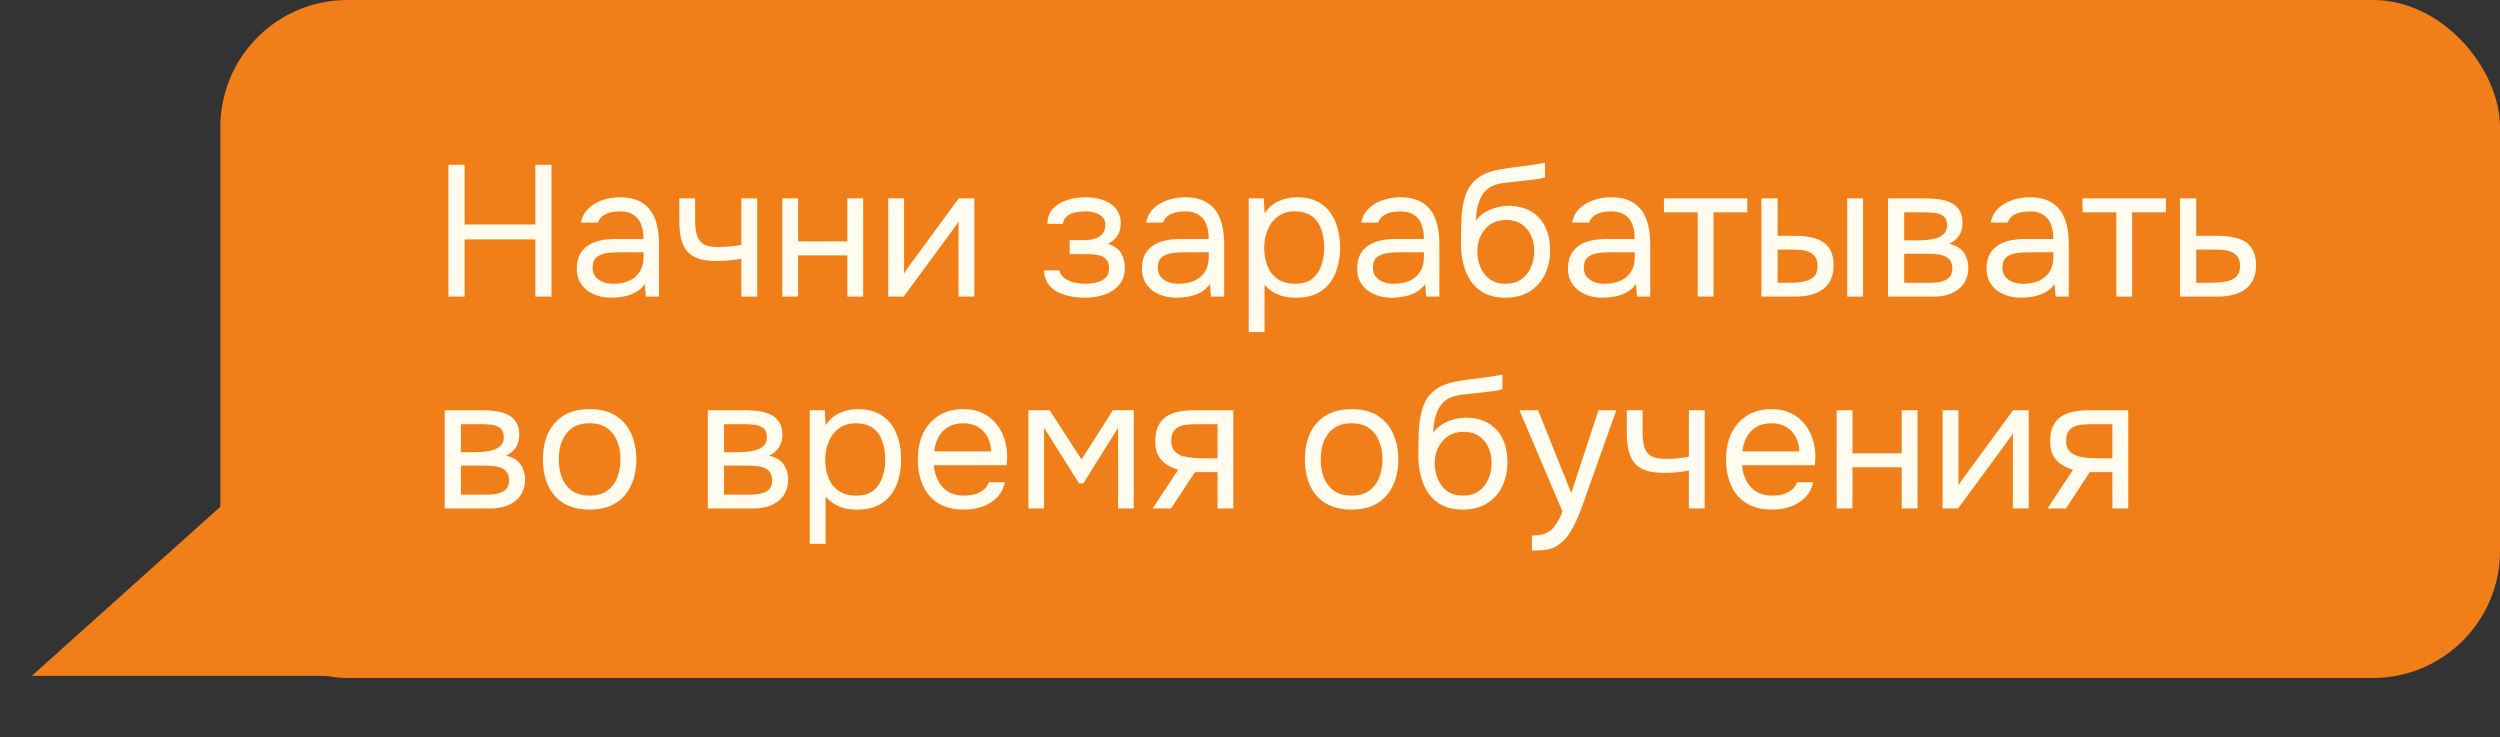
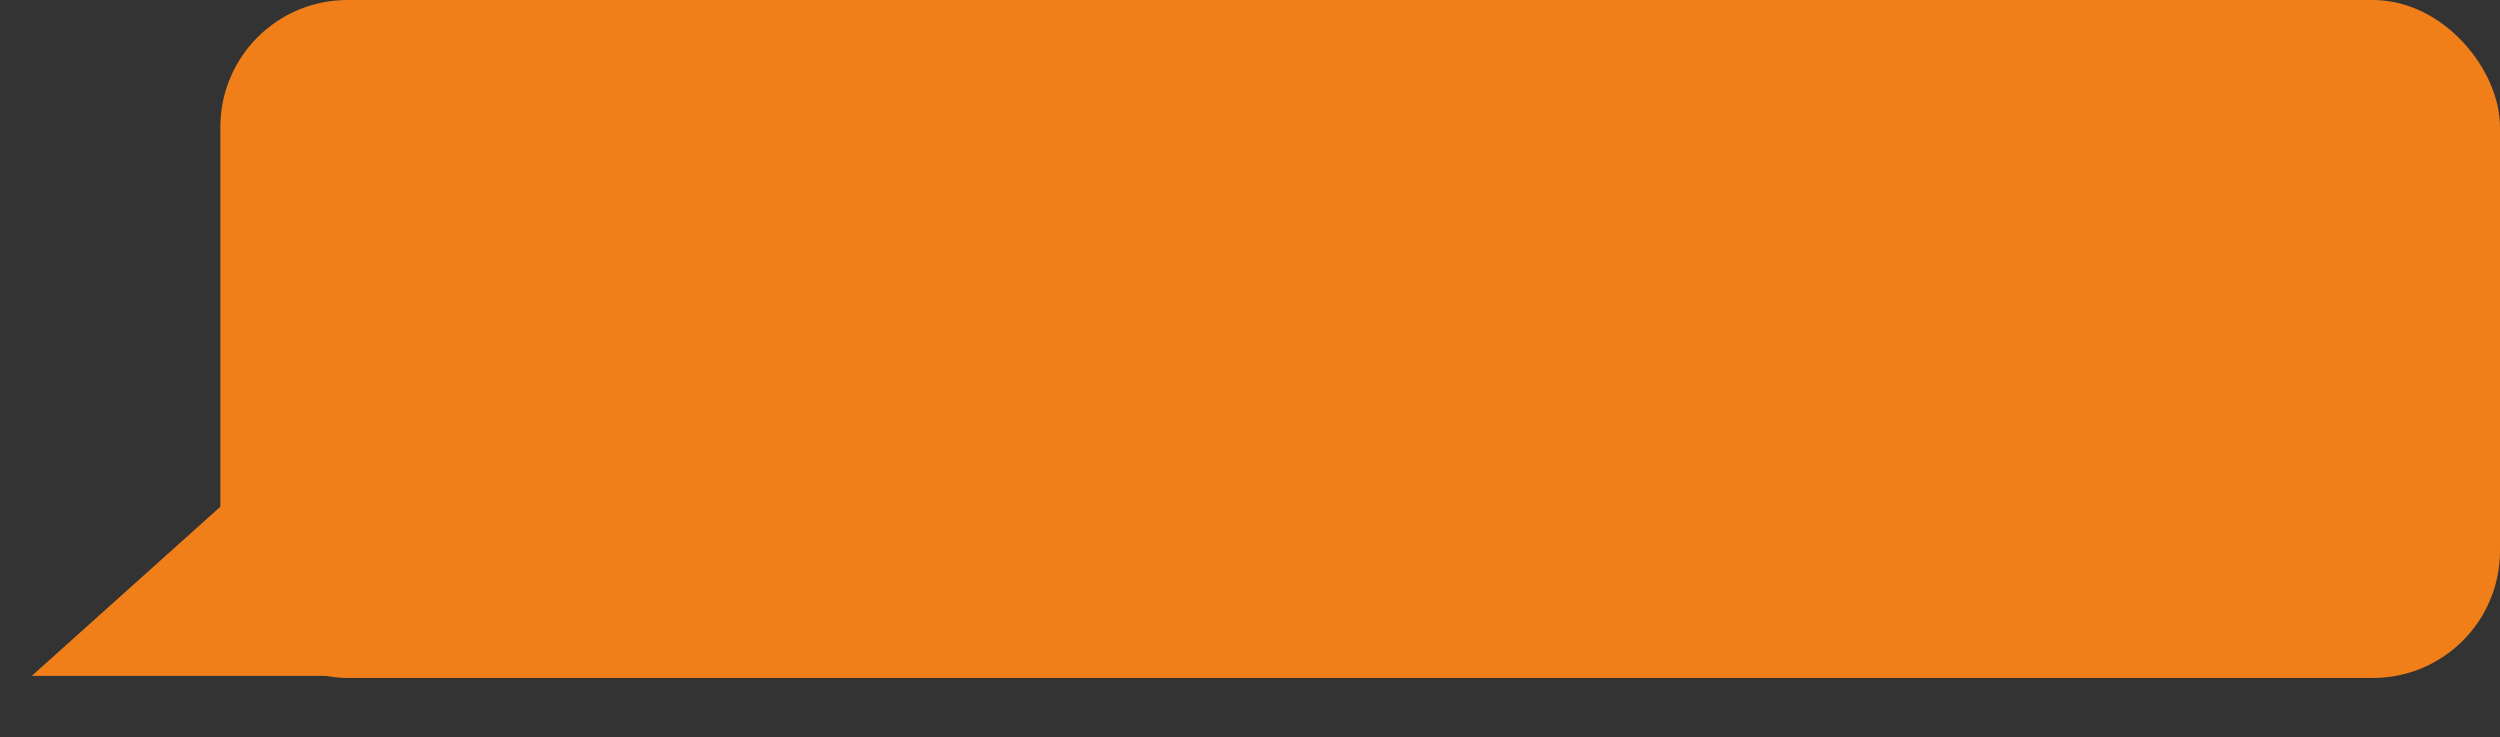
<svg xmlns="http://www.w3.org/2000/svg" width="295" height="87" viewBox="0 0 295 87" fill="none">
  <rect x="0" y="0" width="295" height="87" fill="#333333" stroke="none" />
  <rect x="27" y="1" width="267" height="78" rx="14" fill="#F07F1A" stroke="#F07F1A" stroke-width="2" />
  <path d="M28 58L52.249 79.75H3.751L28 58Z" fill="#F07F1A" />
-   <path d="M52.914 35V19.446H54.828V26.486H63.166V19.446H65.08V35H63.166V28.246H54.828V35H52.914ZM72.176 35.132C71.648 35.132 71.135 35.066 70.636 34.934C70.152 34.787 69.712 34.575 69.316 34.296C68.935 34.003 68.627 33.643 68.392 33.218C68.172 32.778 68.062 32.272 68.062 31.7C68.062 31.04 68.18 30.483 68.414 30.028C68.664 29.573 68.994 29.214 69.404 28.95C69.815 28.686 70.292 28.495 70.834 28.378C71.377 28.261 71.942 28.202 72.528 28.202H75.938C75.938 27.542 75.843 26.97 75.652 26.486C75.476 26.002 75.183 25.628 74.772 25.364C74.362 25.085 73.819 24.946 73.144 24.946C72.734 24.946 72.352 24.99 72 25.078C71.648 25.166 71.348 25.305 71.098 25.496C70.849 25.687 70.666 25.943 70.548 26.266H68.546C68.649 25.738 68.847 25.291 69.14 24.924C69.448 24.543 69.815 24.235 70.24 24C70.68 23.751 71.15 23.567 71.648 23.45C72.147 23.333 72.646 23.274 73.144 23.274C74.259 23.274 75.154 23.501 75.828 23.956C76.503 24.396 76.994 25.027 77.302 25.848C77.61 26.655 77.764 27.615 77.764 28.73V35H76.202L76.092 33.526C75.77 33.966 75.381 34.303 74.926 34.538C74.472 34.773 74.002 34.927 73.518 35C73.049 35.088 72.602 35.132 72.176 35.132ZM72.352 33.482C73.086 33.482 73.716 33.365 74.244 33.13C74.787 32.881 75.205 32.521 75.498 32.052C75.792 31.583 75.938 31.011 75.938 30.336V29.764H73.892C73.408 29.764 72.932 29.771 72.462 29.786C71.993 29.801 71.568 29.859 71.186 29.962C70.805 30.065 70.497 30.241 70.262 30.49C70.042 30.739 69.932 31.099 69.932 31.568C69.932 32.008 70.042 32.367 70.262 32.646C70.497 32.925 70.798 33.137 71.164 33.284C71.546 33.416 71.942 33.482 72.352 33.482ZM87.481 35V30.534C86.924 30.637 86.382 30.71 85.853 30.754C85.34 30.783 84.878 30.798 84.468 30.798C83.382 30.798 82.524 30.629 81.894 30.292C81.263 29.955 80.816 29.441 80.552 28.752C80.287 28.048 80.156 27.175 80.156 26.134V23.406H82.025V26.002C82.025 26.677 82.091 27.249 82.224 27.718C82.356 28.187 82.612 28.547 82.993 28.796C83.375 29.031 83.947 29.148 84.71 29.148C85.15 29.148 85.612 29.126 86.096 29.082C86.594 29.038 87.056 28.972 87.481 28.884V23.406H89.352V35H87.481ZM92.306 35V23.406H94.176V28.488H99.984V23.406H101.854V35H99.984V30.138H94.176V35H92.306ZM104.81 35V23.406H106.68V32.294C106.783 32.089 106.922 31.869 107.098 31.634C107.274 31.385 107.413 31.194 107.516 31.062L113.126 23.406H114.974V35H113.104V26.112C112.987 26.332 112.855 26.537 112.708 26.728C112.576 26.919 112.451 27.095 112.334 27.256L106.636 35H104.81ZM128.047 35.132C127.49 35.132 126.932 35.081 126.375 34.978C125.818 34.875 125.297 34.707 124.813 34.472C124.344 34.223 123.962 33.893 123.669 33.482C123.376 33.057 123.214 32.529 123.185 31.898H125.011C125.084 32.294 125.297 32.609 125.649 32.844C126.001 33.079 126.397 33.247 126.837 33.35C127.292 33.438 127.695 33.482 128.047 33.482C128.458 33.482 128.876 33.438 129.301 33.35C129.741 33.262 130.108 33.086 130.401 32.822C130.709 32.558 130.863 32.169 130.863 31.656C130.863 31.157 130.738 30.791 130.489 30.556C130.254 30.321 129.939 30.167 129.543 30.094C129.162 30.021 128.744 29.984 128.289 29.984H126.221V28.334H127.915C128.194 28.334 128.48 28.312 128.773 28.268C129.066 28.209 129.338 28.121 129.587 28.004C129.836 27.872 130.034 27.689 130.181 27.454C130.342 27.219 130.423 26.919 130.423 26.552C130.423 26.141 130.306 25.819 130.071 25.584C129.836 25.349 129.536 25.188 129.169 25.1C128.802 24.997 128.428 24.946 128.047 24.946C127.695 24.946 127.321 24.983 126.925 25.056C126.544 25.129 126.214 25.276 125.935 25.496C125.656 25.701 125.488 26.009 125.429 26.42H123.581C123.61 25.628 123.852 25.005 124.307 24.55C124.762 24.095 125.326 23.773 126.001 23.582C126.676 23.377 127.35 23.274 128.025 23.274C128.538 23.274 129.044 23.325 129.543 23.428C130.042 23.531 130.496 23.707 130.907 23.956C131.318 24.191 131.64 24.506 131.875 24.902C132.124 25.298 132.249 25.789 132.249 26.376C132.249 26.904 132.124 27.373 131.875 27.784C131.626 28.195 131.244 28.525 130.731 28.774C131.479 29.009 132 29.375 132.293 29.874C132.586 30.373 132.733 30.967 132.733 31.656C132.733 32.272 132.601 32.8 132.337 33.24C132.073 33.665 131.714 34.025 131.259 34.318C130.819 34.597 130.32 34.802 129.763 34.934C129.206 35.066 128.634 35.132 128.047 35.132ZM138.864 35.132C138.336 35.132 137.823 35.066 137.324 34.934C136.84 34.787 136.4 34.575 136.004 34.296C135.623 34.003 135.315 33.643 135.08 33.218C134.86 32.778 134.75 32.272 134.75 31.7C134.75 31.04 134.867 30.483 135.102 30.028C135.351 29.573 135.681 29.214 136.092 28.95C136.503 28.686 136.979 28.495 137.522 28.378C138.065 28.261 138.629 28.202 139.216 28.202H142.626C142.626 27.542 142.531 26.97 142.34 26.486C142.164 26.002 141.871 25.628 141.46 25.364C141.049 25.085 140.507 24.946 139.832 24.946C139.421 24.946 139.04 24.99 138.688 25.078C138.336 25.166 138.035 25.305 137.786 25.496C137.537 25.687 137.353 25.943 137.236 26.266H135.234C135.337 25.738 135.535 25.291 135.828 24.924C136.136 24.543 136.503 24.235 136.928 24C137.368 23.751 137.837 23.567 138.336 23.45C138.835 23.333 139.333 23.274 139.832 23.274C140.947 23.274 141.841 23.501 142.516 23.956C143.191 24.396 143.682 25.027 143.99 25.848C144.298 26.655 144.452 27.615 144.452 28.73V35H142.89L142.78 33.526C142.457 33.966 142.069 34.303 141.614 34.538C141.159 34.773 140.69 34.927 140.206 35C139.737 35.088 139.289 35.132 138.864 35.132ZM139.04 33.482C139.773 33.482 140.404 33.365 140.932 33.13C141.475 32.881 141.893 32.521 142.186 32.052C142.479 31.583 142.626 31.011 142.626 30.336V29.764H140.58C140.096 29.764 139.619 29.771 139.15 29.786C138.681 29.801 138.255 29.859 137.874 29.962C137.493 30.065 137.185 30.241 136.95 30.49C136.73 30.739 136.62 31.099 136.62 31.568C136.62 32.008 136.73 32.367 136.95 32.646C137.185 32.925 137.485 33.137 137.852 33.284C138.233 33.416 138.629 33.482 139.04 33.482ZM147.349 39.18V23.406H149.131L149.219 25.188C149.615 24.557 150.15 24.081 150.825 23.758C151.514 23.435 152.255 23.274 153.047 23.274C154.22 23.274 155.181 23.538 155.929 24.066C156.677 24.579 157.227 25.283 157.579 26.178C157.946 27.073 158.129 28.085 158.129 29.214C158.129 30.343 157.946 31.355 157.579 32.25C157.212 33.145 156.648 33.849 155.885 34.362C155.122 34.875 154.147 35.132 152.959 35.132C152.372 35.132 151.844 35.073 151.375 34.956C150.906 34.824 150.495 34.641 150.143 34.406C149.791 34.171 149.483 33.907 149.219 33.614V39.18H147.349ZM152.805 33.482C153.656 33.482 154.33 33.291 154.829 32.91C155.328 32.514 155.687 31.993 155.907 31.348C156.142 30.703 156.259 29.991 156.259 29.214C156.259 28.422 156.142 27.703 155.907 27.058C155.687 26.413 155.32 25.899 154.807 25.518C154.294 25.137 153.612 24.946 152.761 24.946C151.998 24.946 151.346 25.144 150.803 25.54C150.275 25.921 149.872 26.442 149.593 27.102C149.314 27.747 149.175 28.459 149.175 29.236C149.175 30.043 149.307 30.769 149.571 31.414C149.835 32.059 150.238 32.565 150.781 32.932C151.324 33.299 151.998 33.482 152.805 33.482ZM164.258 35.132C163.73 35.132 163.217 35.066 162.718 34.934C162.234 34.787 161.794 34.575 161.398 34.296C161.017 34.003 160.709 33.643 160.474 33.218C160.254 32.778 160.144 32.272 160.144 31.7C160.144 31.04 160.262 30.483 160.496 30.028C160.746 29.573 161.076 29.214 161.486 28.95C161.897 28.686 162.374 28.495 162.916 28.378C163.459 28.261 164.024 28.202 164.61 28.202H168.02C168.02 27.542 167.925 26.97 167.734 26.486C167.558 26.002 167.265 25.628 166.854 25.364C166.444 25.085 165.901 24.946 165.226 24.946C164.816 24.946 164.434 24.99 164.082 25.078C163.73 25.166 163.43 25.305 163.18 25.496C162.931 25.687 162.748 25.943 162.63 26.266H160.628C160.731 25.738 160.929 25.291 161.222 24.924C161.53 24.543 161.897 24.235 162.322 24C162.762 23.751 163.232 23.567 163.73 23.45C164.229 23.333 164.728 23.274 165.226 23.274C166.341 23.274 167.236 23.501 167.91 23.956C168.585 24.396 169.076 25.027 169.384 25.848C169.692 26.655 169.846 27.615 169.846 28.73V35H168.284L168.174 33.526C167.852 33.966 167.463 34.303 167.008 34.538C166.554 34.773 166.084 34.927 165.6 35C165.131 35.088 164.684 35.132 164.258 35.132ZM164.434 33.482C165.168 33.482 165.798 33.365 166.326 33.13C166.869 32.881 167.287 32.521 167.58 32.052C167.874 31.583 168.02 31.011 168.02 30.336V29.764H165.974C165.49 29.764 165.014 29.771 164.544 29.786C164.075 29.801 163.65 29.859 163.268 29.962C162.887 30.065 162.579 30.241 162.344 30.49C162.124 30.739 162.014 31.099 162.014 31.568C162.014 32.008 162.124 32.367 162.344 32.646C162.579 32.925 162.88 33.137 163.246 33.284C163.628 33.416 164.024 33.482 164.434 33.482ZM177.628 35.132C176.894 35.132 176.242 35.029 175.67 34.824C175.098 34.604 174.606 34.303 174.196 33.922C173.785 33.526 173.448 33.064 173.184 32.536C172.92 31.993 172.722 31.407 172.59 30.776C172.458 30.145 172.392 29.478 172.392 28.774C172.392 27.645 172.414 26.596 172.458 25.628C172.516 24.645 172.678 23.773 172.942 23.01C173.206 22.233 173.653 21.587 174.284 21.074C174.914 20.561 175.802 20.201 176.946 19.996C177.532 19.893 178.112 19.805 178.684 19.732C179.256 19.659 179.835 19.585 180.422 19.512C180.612 19.483 180.81 19.453 181.016 19.424C181.221 19.395 181.434 19.358 181.654 19.314C181.888 19.27 182.108 19.233 182.314 19.204V20.92C182.152 20.979 181.976 21.03 181.786 21.074C181.61 21.103 181.419 21.133 181.214 21.162C181.023 21.191 180.825 21.213 180.62 21.228C180.429 21.243 180.238 21.265 180.048 21.294C179.857 21.309 179.674 21.331 179.498 21.36C178.984 21.419 178.442 21.477 177.87 21.536C177.298 21.58 176.755 21.697 176.242 21.888C175.743 22.064 175.318 22.409 174.966 22.922C174.79 23.186 174.636 23.501 174.504 23.868C174.386 24.235 174.298 24.609 174.24 24.99C174.196 25.357 174.166 25.709 174.152 26.046C174.445 25.635 174.804 25.305 175.23 25.056C175.655 24.792 176.11 24.601 176.594 24.484C177.078 24.352 177.54 24.286 177.98 24.286C179.036 24.286 179.93 24.506 180.664 24.946C181.397 25.371 181.954 25.98 182.336 26.772C182.717 27.564 182.908 28.488 182.908 29.544C182.908 30.6 182.702 31.553 182.292 32.404C181.881 33.24 181.28 33.907 180.488 34.406C179.71 34.89 178.757 35.132 177.628 35.132ZM177.672 33.482C178.405 33.482 179.021 33.306 179.52 32.954C180.018 32.602 180.392 32.133 180.642 31.546C180.906 30.959 181.038 30.314 181.038 29.61C181.038 28.921 180.906 28.305 180.642 27.762C180.392 27.205 180.018 26.765 179.52 26.442C179.036 26.119 178.434 25.958 177.716 25.958C177.012 25.958 176.403 26.127 175.89 26.464C175.391 26.801 175.002 27.256 174.724 27.828C174.46 28.385 174.328 28.994 174.328 29.654C174.328 30.329 174.452 30.959 174.702 31.546C174.951 32.133 175.318 32.602 175.802 32.954C176.3 33.306 176.924 33.482 177.672 33.482ZM189.137 35.132C188.609 35.132 188.096 35.066 187.597 34.934C187.113 34.787 186.673 34.575 186.277 34.296C185.896 34.003 185.588 33.643 185.353 33.218C185.133 32.778 185.023 32.272 185.023 31.7C185.023 31.04 185.141 30.483 185.375 30.028C185.625 29.573 185.955 29.214 186.365 28.95C186.776 28.686 187.253 28.495 187.795 28.378C188.338 28.261 188.903 28.202 189.489 28.202H192.899C192.899 27.542 192.804 26.97 192.613 26.486C192.437 26.002 192.144 25.628 191.733 25.364C191.323 25.085 190.78 24.946 190.105 24.946C189.695 24.946 189.313 24.99 188.961 25.078C188.609 25.166 188.309 25.305 188.059 25.496C187.81 25.687 187.627 25.943 187.509 26.266H185.507C185.61 25.738 185.808 25.291 186.101 24.924C186.409 24.543 186.776 24.235 187.201 24C187.641 23.751 188.111 23.567 188.609 23.45C189.108 23.333 189.607 23.274 190.105 23.274C191.22 23.274 192.115 23.501 192.789 23.956C193.464 24.396 193.955 25.027 194.263 25.848C194.571 26.655 194.725 27.615 194.725 28.73V35H193.163L193.053 33.526C192.731 33.966 192.342 34.303 191.887 34.538C191.433 34.773 190.963 34.927 190.479 35C190.01 35.088 189.563 35.132 189.137 35.132ZM189.313 33.482C190.047 33.482 190.677 33.365 191.205 33.13C191.748 32.881 192.166 32.521 192.459 32.052C192.753 31.583 192.899 31.011 192.899 30.336V29.764H190.853C190.369 29.764 189.893 29.771 189.423 29.786C188.954 29.801 188.529 29.859 188.147 29.962C187.766 30.065 187.458 30.241 187.223 30.49C187.003 30.739 186.893 31.099 186.893 31.568C186.893 32.008 187.003 32.367 187.223 32.646C187.458 32.925 187.759 33.137 188.125 33.284C188.507 33.416 188.903 33.482 189.313 33.482ZM200.328 35V25.056H196.346V23.406H206.18V25.056H202.198V35H200.328ZM207.849 35V23.406H209.763V27.828H211.853C212.542 27.828 213.166 27.887 213.723 28.004C214.28 28.121 214.757 28.312 215.153 28.576C215.549 28.84 215.85 29.199 216.055 29.654C216.26 30.094 216.363 30.651 216.363 31.326C216.363 31.971 216.253 32.529 216.033 32.998C215.813 33.467 215.498 33.849 215.087 34.142C214.691 34.435 214.214 34.655 213.657 34.802C213.114 34.934 212.52 35 211.875 35H207.849ZM209.763 33.372H210.379C210.892 33.372 211.391 33.365 211.875 33.35C212.359 33.321 212.792 33.247 213.173 33.13C213.569 33.013 213.884 32.822 214.119 32.558C214.354 32.279 214.471 31.891 214.471 31.392C214.471 30.923 214.376 30.563 214.185 30.314C214.009 30.05 213.774 29.859 213.481 29.742C213.188 29.61 212.865 29.529 212.513 29.5C212.176 29.471 211.838 29.456 211.501 29.456H209.763V33.372ZM217.969 35V23.406H219.839V35H217.969ZM222.781 35V23.406H227.269C227.782 23.406 228.288 23.443 228.787 23.516C229.3 23.575 229.762 23.707 230.173 23.912C230.598 24.103 230.935 24.389 231.185 24.77C231.449 25.151 231.581 25.657 231.581 26.288C231.581 26.669 231.522 27.021 231.405 27.344C231.287 27.652 231.111 27.923 230.877 28.158C230.657 28.393 230.371 28.598 230.019 28.774C230.811 28.95 231.383 29.295 231.735 29.808C232.087 30.321 232.263 30.908 232.263 31.568C232.263 32.155 232.153 32.668 231.933 33.108C231.727 33.533 231.434 33.885 231.053 34.164C230.686 34.443 230.253 34.655 229.755 34.802C229.271 34.934 228.75 35 228.193 35H222.781ZM224.695 33.372H227.753C228.207 33.372 228.633 33.328 229.029 33.24C229.425 33.152 229.747 32.991 229.997 32.756C230.246 32.507 230.371 32.155 230.371 31.7C230.371 31.231 230.261 30.879 230.041 30.644C229.835 30.395 229.564 30.226 229.227 30.138C228.904 30.035 228.552 29.977 228.171 29.962C227.789 29.947 227.43 29.94 227.093 29.94H224.695V33.372ZM224.695 28.356H226.301C226.594 28.356 226.931 28.341 227.313 28.312C227.709 28.283 228.09 28.217 228.457 28.114C228.838 27.997 229.146 27.821 229.381 27.586C229.63 27.351 229.755 27.029 229.755 26.618C229.755 26.075 229.601 25.701 229.293 25.496C228.999 25.276 228.647 25.151 228.237 25.122C227.826 25.078 227.445 25.056 227.093 25.056H224.695V28.356ZM238.53 35.132C238.002 35.132 237.489 35.066 236.99 34.934C236.506 34.787 236.066 34.575 235.67 34.296C235.289 34.003 234.981 33.643 234.746 33.218C234.526 32.778 234.416 32.272 234.416 31.7C234.416 31.04 234.533 30.483 234.768 30.028C235.017 29.573 235.347 29.214 235.758 28.95C236.169 28.686 236.645 28.495 237.188 28.378C237.731 28.261 238.295 28.202 238.882 28.202H242.292C242.292 27.542 242.197 26.97 242.006 26.486C241.83 26.002 241.537 25.628 241.126 25.364C240.715 25.085 240.173 24.946 239.498 24.946C239.087 24.946 238.706 24.99 238.354 25.078C238.002 25.166 237.701 25.305 237.452 25.496C237.203 25.687 237.019 25.943 236.902 26.266H234.9C235.003 25.738 235.201 25.291 235.494 24.924C235.802 24.543 236.169 24.235 236.594 24C237.034 23.751 237.503 23.567 238.002 23.45C238.501 23.333 238.999 23.274 239.498 23.274C240.613 23.274 241.507 23.501 242.182 23.956C242.857 24.396 243.348 25.027 243.656 25.848C243.964 26.655 244.118 27.615 244.118 28.73V35H242.556L242.446 33.526C242.123 33.966 241.735 34.303 241.28 34.538C240.825 34.773 240.356 34.927 239.872 35C239.403 35.088 238.955 35.132 238.53 35.132ZM238.706 33.482C239.439 33.482 240.07 33.365 240.598 33.13C241.141 32.881 241.559 32.521 241.852 32.052C242.145 31.583 242.292 31.011 242.292 30.336V29.764H240.246C239.762 29.764 239.285 29.771 238.816 29.786C238.347 29.801 237.921 29.859 237.54 29.962C237.159 30.065 236.851 30.241 236.616 30.49C236.396 30.739 236.286 31.099 236.286 31.568C236.286 32.008 236.396 32.367 236.616 32.646C236.851 32.925 237.151 33.137 237.518 33.284C237.899 33.416 238.295 33.482 238.706 33.482ZM249.721 35V25.056H245.739V23.406H255.573V25.056H251.591V35H249.721ZM257.242 35V23.406H259.156V27.828H261.708C262.397 27.828 263.013 27.887 263.556 28.004C264.113 28.107 264.59 28.29 264.986 28.554C265.382 28.818 265.682 29.177 265.888 29.632C266.108 30.072 266.218 30.637 266.218 31.326C266.218 31.957 266.108 32.507 265.888 32.976C265.668 33.431 265.36 33.812 264.964 34.12C264.568 34.413 264.091 34.633 263.534 34.78C262.991 34.927 262.39 35 261.73 35H257.242ZM259.156 33.372H260.256C260.769 33.372 261.26 33.357 261.73 33.328C262.214 33.299 262.654 33.225 263.05 33.108C263.446 32.991 263.754 32.8 263.974 32.536C264.208 32.257 264.326 31.876 264.326 31.392C264.326 30.923 264.23 30.563 264.04 30.314C263.864 30.05 263.629 29.859 263.336 29.742C263.042 29.61 262.72 29.529 262.368 29.5C262.03 29.471 261.693 29.456 261.356 29.456H259.156V33.372ZM52.474 60V48.406H56.962C57.475 48.406 57.981 48.443 58.48 48.516C58.993 48.575 59.455 48.707 59.866 48.912C60.291 49.103 60.629 49.389 60.878 49.77C61.142 50.151 61.274 50.657 61.274 51.288C61.274 51.669 61.215 52.021 61.098 52.344C60.981 52.652 60.805 52.923 60.57 53.158C60.35 53.393 60.064 53.598 59.712 53.774C60.504 53.95 61.076 54.295 61.428 54.808C61.78 55.321 61.956 55.908 61.956 56.568C61.956 57.155 61.846 57.668 61.626 58.108C61.421 58.533 61.127 58.885 60.746 59.164C60.379 59.443 59.947 59.655 59.448 59.802C58.964 59.934 58.443 60 57.886 60H52.474ZM54.388 58.372H57.446C57.901 58.372 58.326 58.328 58.722 58.24C59.118 58.152 59.441 57.991 59.69 57.756C59.939 57.507 60.064 57.155 60.064 56.7C60.064 56.231 59.954 55.879 59.734 55.644C59.529 55.395 59.257 55.226 58.92 55.138C58.597 55.035 58.245 54.977 57.864 54.962C57.483 54.947 57.123 54.94 56.786 54.94H54.388V58.372ZM54.388 53.356H55.994C56.287 53.356 56.625 53.341 57.006 53.312C57.402 53.283 57.783 53.217 58.15 53.114C58.531 52.997 58.839 52.821 59.074 52.586C59.323 52.351 59.448 52.029 59.448 51.618C59.448 51.075 59.294 50.701 58.986 50.496C58.693 50.276 58.341 50.151 57.93 50.122C57.519 50.078 57.138 50.056 56.786 50.056H54.388V53.356ZM69.565 60.132C68.348 60.132 67.329 59.883 66.507 59.384C65.686 58.871 65.07 58.167 64.659 57.272C64.263 56.377 64.065 55.358 64.065 54.214C64.065 53.055 64.263 52.036 64.659 51.156C65.07 50.261 65.686 49.557 66.507 49.044C67.329 48.531 68.363 48.274 69.609 48.274C70.827 48.274 71.839 48.531 72.645 49.044C73.467 49.557 74.075 50.261 74.471 51.156C74.882 52.036 75.087 53.055 75.087 54.214C75.087 55.358 74.882 56.377 74.471 57.272C74.061 58.167 73.445 58.871 72.623 59.384C71.817 59.883 70.797 60.132 69.565 60.132ZM69.565 58.482C70.416 58.482 71.105 58.291 71.633 57.91C72.176 57.529 72.572 57.015 72.821 56.37C73.085 55.725 73.217 55.006 73.217 54.214C73.217 53.422 73.085 52.703 72.821 52.058C72.572 51.413 72.176 50.899 71.633 50.518C71.105 50.137 70.416 49.946 69.565 49.946C68.729 49.946 68.04 50.137 67.497 50.518C66.969 50.899 66.573 51.413 66.309 52.058C66.06 52.703 65.935 53.422 65.935 54.214C65.935 55.006 66.06 55.725 66.309 56.37C66.573 57.015 66.969 57.529 67.497 57.91C68.04 58.291 68.729 58.482 69.565 58.482ZM83.519 60V48.406H88.007C88.52 48.406 89.026 48.443 89.525 48.516C90.038 48.575 90.5 48.707 90.911 48.912C91.336 49.103 91.674 49.389 91.923 49.77C92.187 50.151 92.319 50.657 92.319 51.288C92.319 51.669 92.26 52.021 92.143 52.344C92.026 52.652 91.85 52.923 91.615 53.158C91.395 53.393 91.109 53.598 90.757 53.774C91.549 53.95 92.121 54.295 92.473 54.808C92.825 55.321 93.001 55.908 93.001 56.568C93.001 57.155 92.891 57.668 92.671 58.108C92.466 58.533 92.172 58.885 91.791 59.164C91.424 59.443 90.992 59.655 90.493 59.802C90.009 59.934 89.488 60 88.931 60H83.519ZM85.433 58.372H88.491C88.946 58.372 89.371 58.328 89.767 58.24C90.163 58.152 90.486 57.991 90.735 57.756C90.984 57.507 91.109 57.155 91.109 56.7C91.109 56.231 90.999 55.879 90.779 55.644C90.574 55.395 90.302 55.226 89.965 55.138C89.642 55.035 89.29 54.977 88.909 54.962C88.528 54.947 88.168 54.94 87.831 54.94H85.433V58.372ZM85.433 53.356H87.039C87.332 53.356 87.67 53.341 88.051 53.312C88.447 53.283 88.828 53.217 89.195 53.114C89.576 52.997 89.884 52.821 90.119 52.586C90.368 52.351 90.493 52.029 90.493 51.618C90.493 51.075 90.339 50.701 90.031 50.496C89.738 50.276 89.386 50.151 88.975 50.122C88.564 50.078 88.183 50.056 87.831 50.056H85.433V53.356ZM95.55 64.18V48.406H97.332L97.42 50.188C97.816 49.557 98.352 49.081 99.026 48.758C99.716 48.435 100.456 48.274 101.248 48.274C102.422 48.274 103.382 48.538 104.13 49.066C104.878 49.579 105.428 50.283 105.78 51.178C106.147 52.073 106.33 53.085 106.33 54.214C106.33 55.343 106.147 56.355 105.78 57.25C105.414 58.145 104.849 58.849 104.086 59.362C103.324 59.875 102.348 60.132 101.16 60.132C100.574 60.132 100.046 60.073 99.576 59.956C99.107 59.824 98.696 59.641 98.344 59.406C97.992 59.171 97.684 58.907 97.42 58.614V64.18H95.55ZM101.006 58.482C101.857 58.482 102.532 58.291 103.03 57.91C103.529 57.514 103.888 56.993 104.108 56.348C104.343 55.703 104.46 54.991 104.46 54.214C104.46 53.422 104.343 52.703 104.108 52.058C103.888 51.413 103.522 50.899 103.008 50.518C102.495 50.137 101.813 49.946 100.962 49.946C100.2 49.946 99.547 50.144 99.004 50.54C98.476 50.921 98.073 51.442 97.794 52.102C97.516 52.747 97.376 53.459 97.376 54.236C97.376 55.043 97.508 55.769 97.772 56.414C98.036 57.059 98.439 57.565 98.982 57.932C99.525 58.299 100.2 58.482 101.006 58.482ZM113.758 60.132C112.526 60.132 111.506 59.883 110.7 59.384C109.893 58.871 109.292 58.167 108.896 57.272C108.5 56.377 108.302 55.358 108.302 54.214C108.302 53.055 108.507 52.036 108.918 51.156C109.343 50.261 109.959 49.557 110.766 49.044C111.572 48.531 112.562 48.274 113.736 48.274C114.601 48.274 115.356 48.443 116.002 48.78C116.662 49.103 117.204 49.543 117.63 50.1C118.07 50.657 118.385 51.281 118.576 51.97C118.781 52.659 118.869 53.371 118.84 54.104C118.825 54.236 118.818 54.368 118.818 54.5C118.818 54.632 118.81 54.764 118.796 54.896H110.194C110.252 55.571 110.421 56.179 110.7 56.722C110.978 57.265 111.374 57.697 111.888 58.02C112.401 58.328 113.039 58.482 113.802 58.482C114.183 58.482 114.564 58.438 114.946 58.35C115.342 58.247 115.694 58.079 116.002 57.844C116.324 57.609 116.552 57.294 116.684 56.898H118.598C118.422 57.646 118.092 58.262 117.608 58.746C117.124 59.215 116.544 59.567 115.87 59.802C115.195 60.022 114.491 60.132 113.758 60.132ZM110.238 53.268H116.948C116.933 52.608 116.786 52.029 116.508 51.53C116.229 51.031 115.848 50.643 115.364 50.364C114.894 50.085 114.33 49.946 113.67 49.946C112.951 49.946 112.342 50.1 111.844 50.408C111.36 50.716 110.986 51.119 110.722 51.618C110.458 52.117 110.296 52.667 110.238 53.268ZM121.353 60V48.406H123.861L127.623 54.214L131.319 48.406H133.783V60H131.935V50.474L127.843 57.03H127.315L123.201 50.474V60H121.353ZM136.01 60L139.024 55.424C138.188 55.189 137.528 54.808 137.044 54.28C136.56 53.737 136.318 53.019 136.318 52.124C136.318 51.42 136.42 50.833 136.626 50.364C136.831 49.88 137.132 49.499 137.528 49.22C137.924 48.927 138.4 48.721 138.958 48.604C139.515 48.472 140.153 48.406 140.872 48.406H145.536V60H143.666V55.71H141.004L138.188 60H136.01ZM142.28 54.082H143.666V50.056H141.18C140.74 50.056 140.336 50.078 139.97 50.122C139.603 50.166 139.288 50.261 139.024 50.408C138.774 50.54 138.576 50.738 138.43 51.002C138.283 51.251 138.21 51.596 138.21 52.036C138.21 52.52 138.327 52.901 138.562 53.18C138.811 53.459 139.126 53.664 139.508 53.796C139.904 53.913 140.344 53.994 140.828 54.038C141.312 54.067 141.796 54.082 142.28 54.082ZM159.477 60.132C158.26 60.132 157.241 59.883 156.419 59.384C155.598 58.871 154.982 58.167 154.571 57.272C154.175 56.377 153.977 55.358 153.977 54.214C153.977 53.055 154.175 52.036 154.571 51.156C154.982 50.261 155.598 49.557 156.419 49.044C157.241 48.531 158.275 48.274 159.521 48.274C160.739 48.274 161.751 48.531 162.557 49.044C163.379 49.557 163.987 50.261 164.383 51.156C164.794 52.036 164.999 53.055 164.999 54.214C164.999 55.358 164.794 56.377 164.383 57.272C163.973 58.167 163.357 58.871 162.535 59.384C161.729 59.883 160.709 60.132 159.477 60.132ZM159.477 58.482C160.328 58.482 161.017 58.291 161.545 57.91C162.088 57.529 162.484 57.015 162.733 56.37C162.997 55.725 163.129 55.006 163.129 54.214C163.129 53.422 162.997 52.703 162.733 52.058C162.484 51.413 162.088 50.899 161.545 50.518C161.017 50.137 160.328 49.946 159.477 49.946C158.641 49.946 157.952 50.137 157.409 50.518C156.881 50.899 156.485 51.413 156.221 52.058C155.972 52.703 155.847 53.422 155.847 54.214C155.847 55.006 155.972 55.725 156.221 56.37C156.485 57.015 156.881 57.529 157.409 57.91C157.952 58.291 158.641 58.482 159.477 58.482ZM172.6 60.132C171.867 60.132 171.214 60.029 170.642 59.824C170.07 59.604 169.579 59.303 169.168 58.922C168.758 58.526 168.42 58.064 168.156 57.536C167.892 56.993 167.694 56.407 167.562 55.776C167.43 55.145 167.364 54.478 167.364 53.774C167.364 52.645 167.386 51.596 167.43 50.628C167.489 49.645 167.65 48.773 167.914 48.01C168.178 47.233 168.626 46.587 169.256 46.074C169.887 45.561 170.774 45.201 171.918 44.996C172.505 44.893 173.084 44.805 173.656 44.732C174.228 44.659 174.808 44.585 175.394 44.512C175.585 44.483 175.783 44.453 175.988 44.424C176.194 44.395 176.406 44.358 176.626 44.314C176.861 44.27 177.081 44.233 177.286 44.204V45.92C177.125 45.979 176.949 46.03 176.758 46.074C176.582 46.103 176.392 46.133 176.186 46.162C175.996 46.191 175.798 46.213 175.592 46.228C175.402 46.243 175.211 46.265 175.02 46.294C174.83 46.309 174.646 46.331 174.47 46.36C173.957 46.419 173.414 46.477 172.842 46.536C172.27 46.58 171.728 46.697 171.214 46.888C170.716 47.064 170.29 47.409 169.938 47.922C169.762 48.186 169.608 48.501 169.476 48.868C169.359 49.235 169.271 49.609 169.212 49.99C169.168 50.357 169.139 50.709 169.124 51.046C169.418 50.635 169.777 50.305 170.202 50.056C170.628 49.792 171.082 49.601 171.566 49.484C172.05 49.352 172.512 49.286 172.952 49.286C174.008 49.286 174.903 49.506 175.636 49.946C176.37 50.371 176.927 50.98 177.308 51.772C177.69 52.564 177.88 53.488 177.88 54.544C177.88 55.6 177.675 56.553 177.264 57.404C176.854 58.24 176.252 58.907 175.46 59.406C174.683 59.89 173.73 60.132 172.6 60.132ZM172.644 58.482C173.378 58.482 173.994 58.306 174.492 57.954C174.991 57.602 175.365 57.133 175.614 56.546C175.878 55.959 176.01 55.314 176.01 54.61C176.01 53.921 175.878 53.305 175.614 52.762C175.365 52.205 174.991 51.765 174.492 51.442C174.008 51.119 173.407 50.958 172.688 50.958C171.984 50.958 171.376 51.127 170.862 51.464C170.364 51.801 169.975 52.256 169.696 52.828C169.432 53.385 169.3 53.994 169.3 54.654C169.3 55.329 169.425 55.959 169.674 56.546C169.924 57.133 170.29 57.602 170.774 57.954C171.273 58.306 171.896 58.482 172.644 58.482ZM180.766 64.972V63.19C181.485 63.19 182.057 63.087 182.482 62.882C182.907 62.691 183.259 62.383 183.538 61.958C183.831 61.547 184.11 61.019 184.374 60.374L179.292 48.406H181.492L185.408 58.174L188.62 48.406H190.732L187.476 57.536C187.315 58.005 187.131 58.533 186.926 59.12C186.721 59.707 186.493 60.301 186.244 60.902C185.995 61.518 185.716 62.083 185.408 62.596C185.115 63.124 184.785 63.549 184.418 63.872C184.11 64.151 183.809 64.371 183.516 64.532C183.223 64.693 182.863 64.803 182.438 64.862C182.027 64.935 181.47 64.972 180.766 64.972ZM199.286 60V55.534C198.729 55.637 198.186 55.71 197.658 55.754C197.145 55.783 196.683 55.798 196.272 55.798C195.187 55.798 194.329 55.629 193.698 55.292C193.068 54.955 192.62 54.441 192.356 53.752C192.092 53.048 191.96 52.175 191.96 51.134V48.406H193.83V51.002C193.83 51.677 193.896 52.249 194.028 52.718C194.16 53.187 194.417 53.547 194.798 53.796C195.18 54.031 195.752 54.148 196.514 54.148C196.954 54.148 197.416 54.126 197.9 54.082C198.399 54.038 198.861 53.972 199.286 53.884V48.406H201.156V60H199.286ZM209.127 60.132C207.895 60.132 206.875 59.883 206.069 59.384C205.262 58.871 204.661 58.167 204.265 57.272C203.869 56.377 203.671 55.358 203.671 54.214C203.671 53.055 203.876 52.036 204.287 51.156C204.712 50.261 205.328 49.557 206.135 49.044C206.941 48.531 207.931 48.274 209.105 48.274C209.97 48.274 210.725 48.443 211.371 48.78C212.031 49.103 212.573 49.543 212.999 50.1C213.439 50.657 213.754 51.281 213.945 51.97C214.15 52.659 214.238 53.371 214.209 54.104C214.194 54.236 214.187 54.368 214.187 54.5C214.187 54.632 214.179 54.764 214.165 54.896H205.563C205.621 55.571 205.79 56.179 206.069 56.722C206.347 57.265 206.743 57.697 207.257 58.02C207.77 58.328 208.408 58.482 209.171 58.482C209.552 58.482 209.933 58.438 210.315 58.35C210.711 58.247 211.063 58.079 211.371 57.844C211.693 57.609 211.921 57.294 212.053 56.898H213.967C213.791 57.646 213.461 58.262 212.977 58.746C212.493 59.215 211.913 59.567 211.239 59.802C210.564 60.022 209.86 60.132 209.127 60.132ZM205.607 53.268H212.317C212.302 52.608 212.155 52.029 211.877 51.53C211.598 51.031 211.217 50.643 210.733 50.364C210.263 50.085 209.699 49.946 209.039 49.946C208.32 49.946 207.711 50.1 207.213 50.408C206.729 50.716 206.355 51.119 206.091 51.618C205.827 52.117 205.665 52.667 205.607 53.268ZM216.722 60V48.406H218.592V53.488H224.4V48.406H226.27V60H224.4V55.138H218.592V60H216.722ZM229.226 60V48.406H231.096V57.294C231.199 57.089 231.338 56.869 231.514 56.634C231.69 56.385 231.829 56.194 231.932 56.062L237.542 48.406H239.39V60H237.52V51.112C237.403 51.332 237.271 51.537 237.124 51.728C236.992 51.919 236.867 52.095 236.75 52.256L231.052 60H229.226ZM241.605 60L244.619 55.424C243.783 55.189 243.123 54.808 242.639 54.28C242.155 53.737 241.913 53.019 241.913 52.124C241.913 51.42 242.016 50.833 242.221 50.364C242.427 49.88 242.727 49.499 243.123 49.22C243.519 48.927 243.996 48.721 244.553 48.604C245.111 48.472 245.749 48.406 246.467 48.406H251.131V60H249.261V55.71H246.599L243.783 60H241.605ZM247.875 54.082H249.261V50.056H246.775C246.335 50.056 245.932 50.078 245.565 50.122C245.199 50.166 244.883 50.261 244.619 50.408C244.37 50.54 244.172 50.738 244.025 51.002C243.879 51.251 243.805 51.596 243.805 52.036C243.805 52.52 243.923 52.901 244.157 53.18C244.407 53.459 244.722 53.664 245.103 53.796C245.499 53.913 245.939 53.994 246.423 54.038C246.907 54.067 247.391 54.082 247.875 54.082Z" fill="#FFFBEF" />
</svg>